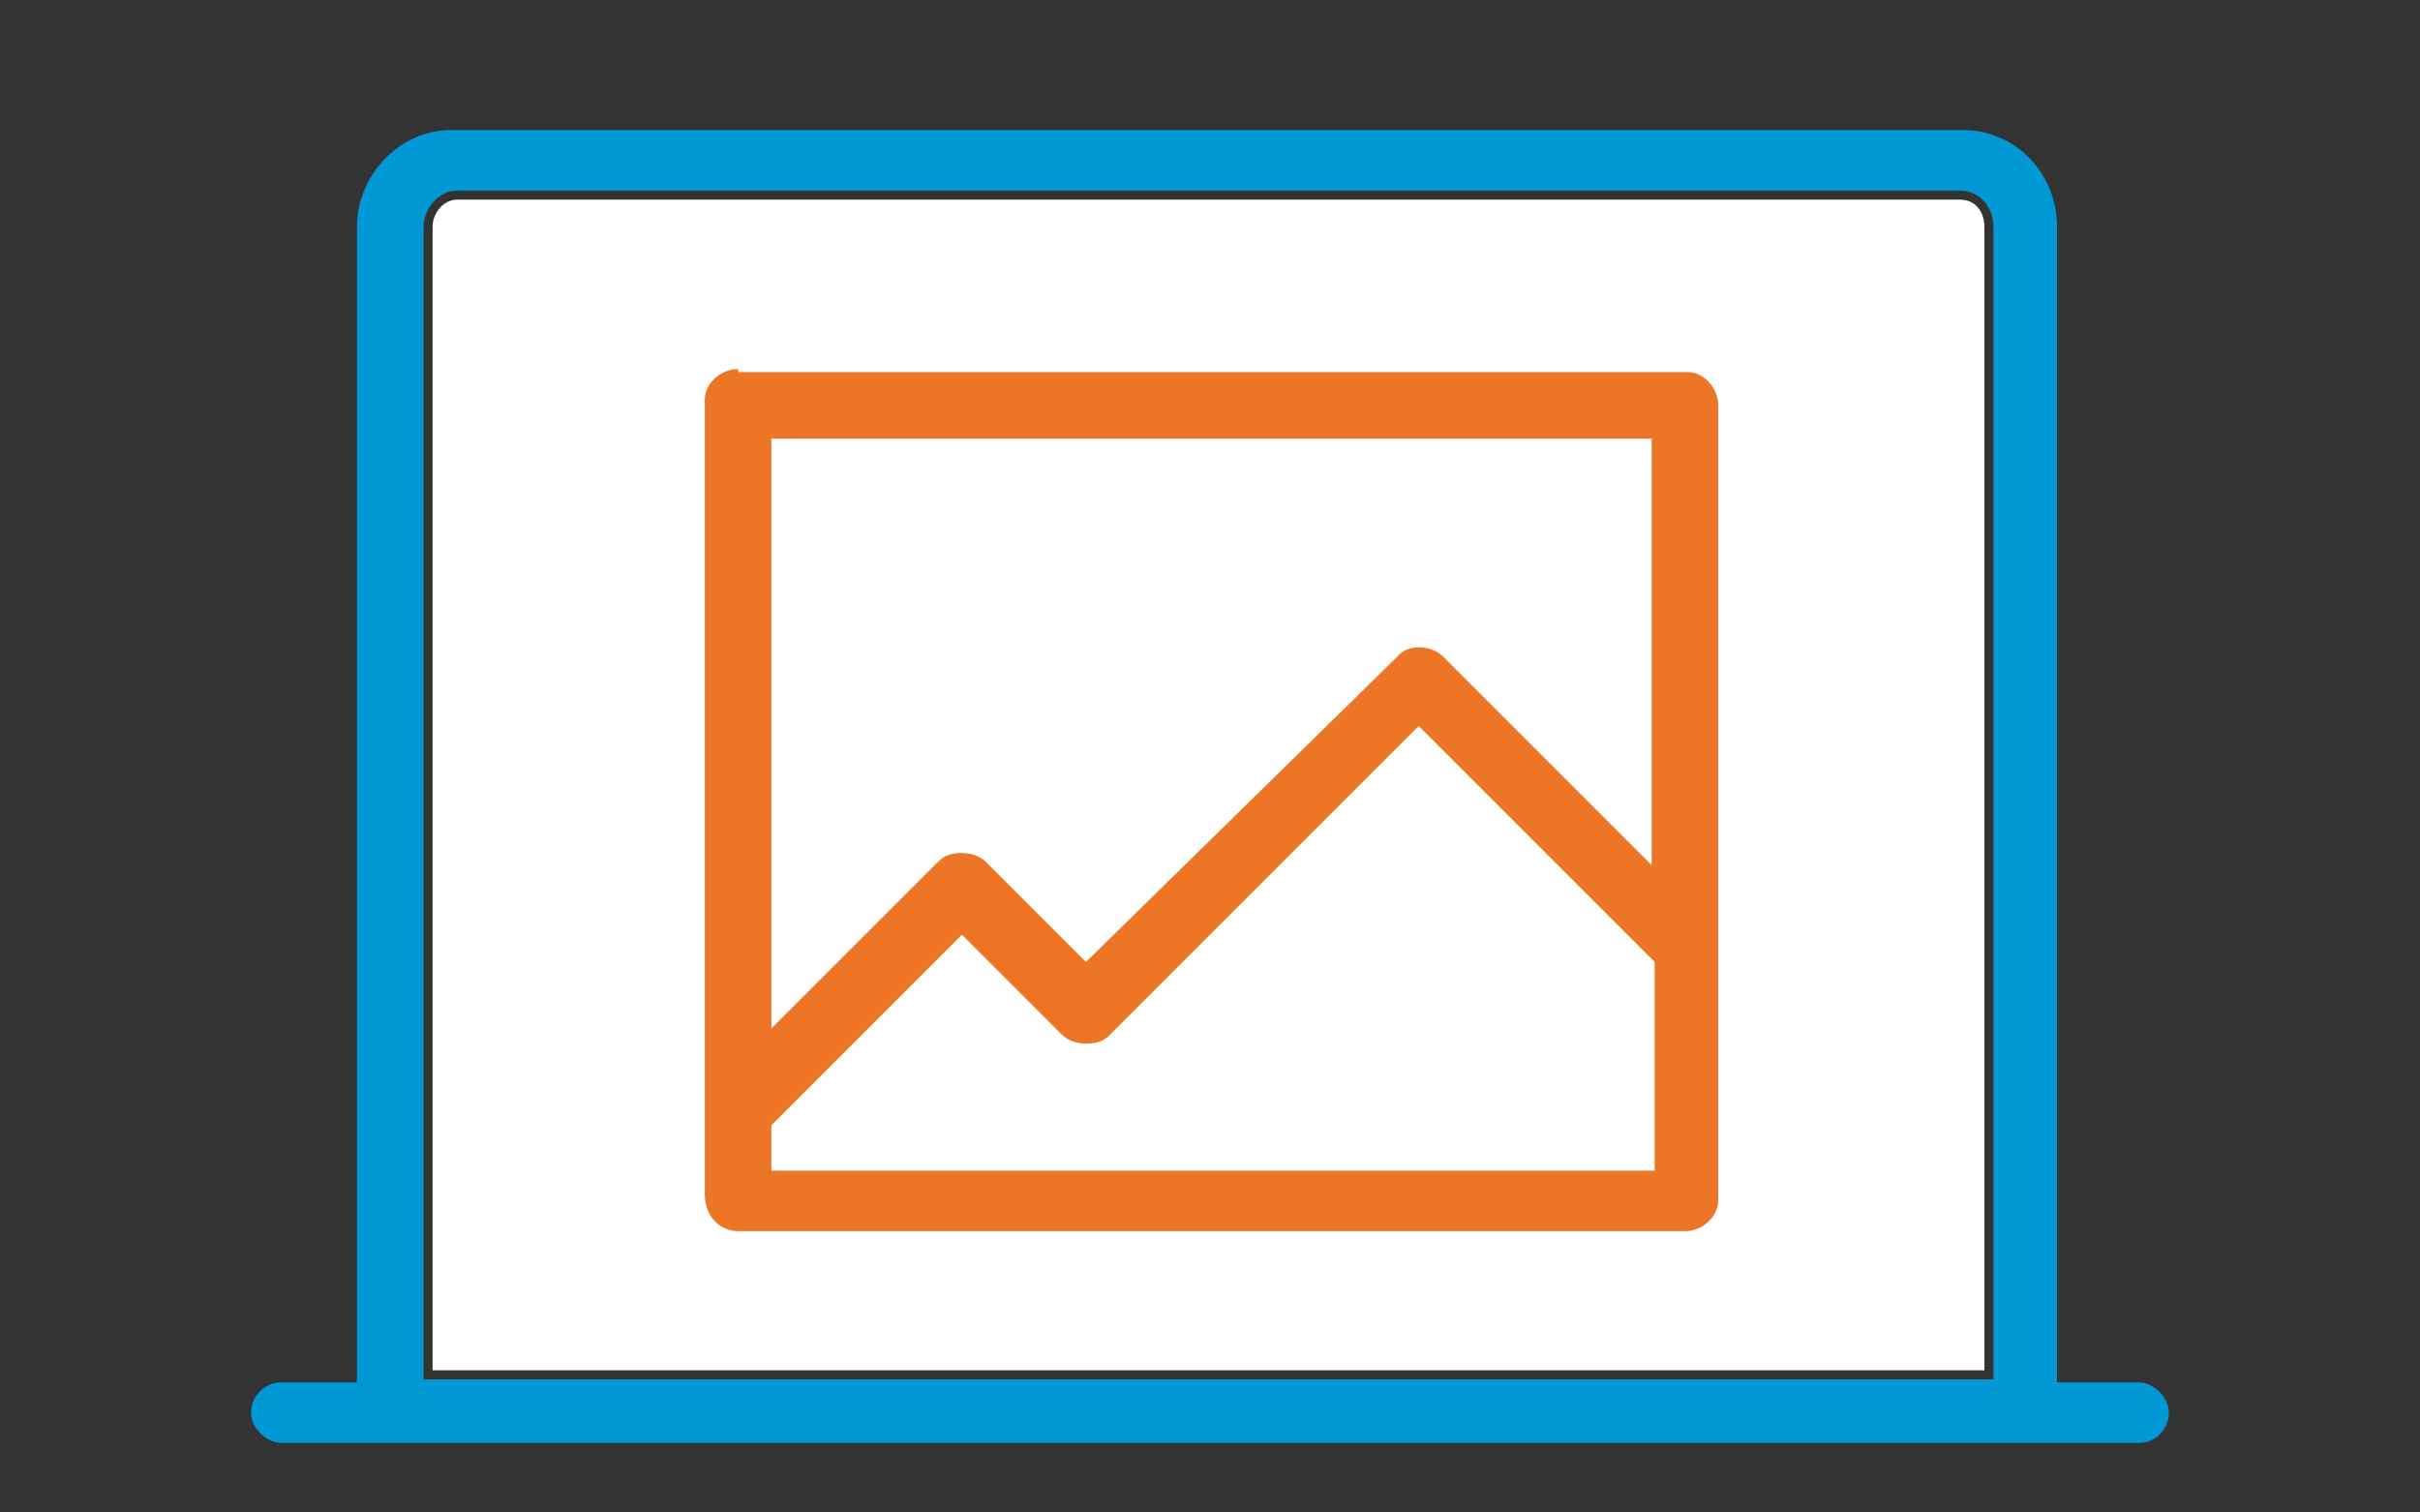
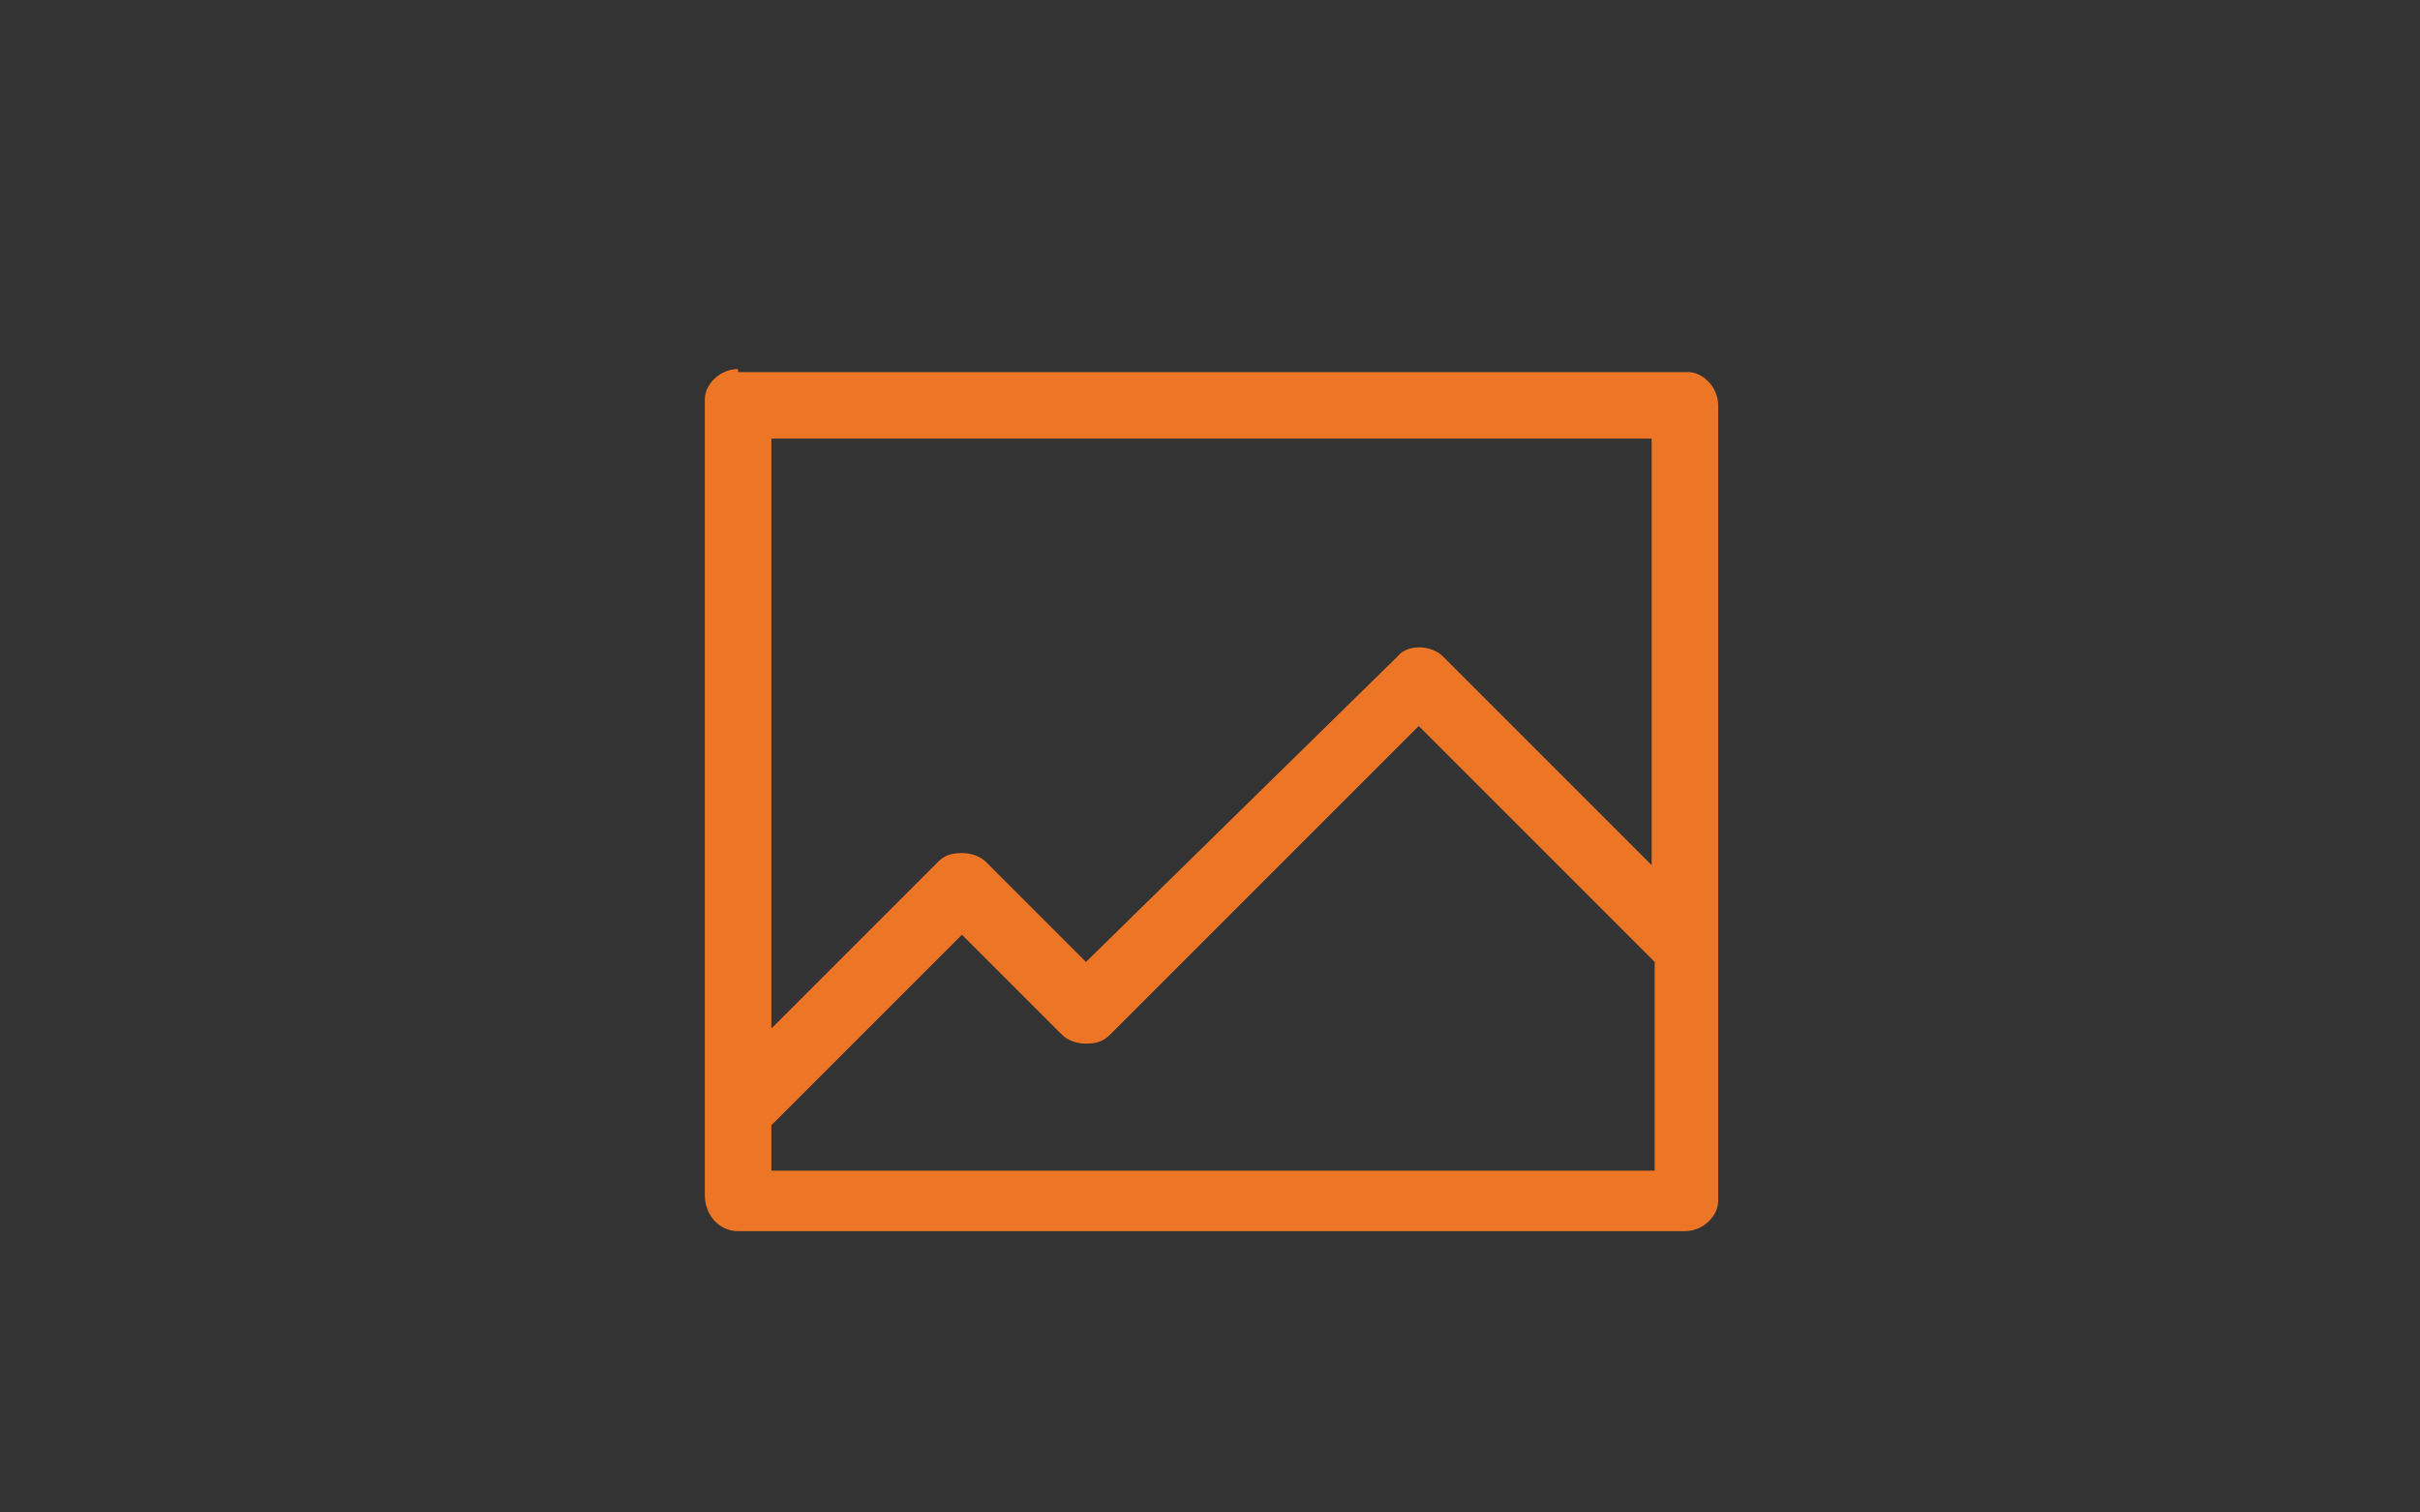
<svg xmlns="http://www.w3.org/2000/svg" version="1.1" id="Layer_1" x="0px" y="0px" viewBox="0 0 80 50" style="enable-background:new 0 0 80 50;" xml:space="preserve">
  <rect x="0" y="0" width="80" height="50" fill="#333333" stroke="none" />
  <style type="text/css">
	.st0{fill:#FFFFFF;}
	.st1{fill:#0099D6;}
	.st2{fill:#EC7625;}
</style>
  <g>
    <g>
-       <path class="st0" d="M14.3,45.3V7.5c0-0.5,0.4-0.9,0.8-0.9h49.7c0.5,0,0.8,0.4,0.8,0.9v37.8H14.3z" />
-       <path class="st1" d="M9.3,45.7c-0.6,0-1,0.5-1,1s0.5,1,1,1h61.4c0.6,0,1-0.5,1-1s-0.5-1-1-1H68V7.5c0-1.8-1.4-3.2-3.1-3.2h-50    c-1.7,0-3.1,1.5-3.1,3.2v38.2H9.3z M65.7,45.6H14V7.5c0-0.6,0.5-1.2,1.1-1.2h49.7c0.6,0,1.1,0.5,1.1,1.2v37.8v0.3H65.7z" />
-     </g>
+       </g>
    <g>
      <path class="st2" d="M24.4,12.2c-0.6,0-1.1,0.5-1.1,1v26.3c0,0.7,0.5,1.2,1.1,1.2h31.3c0.6,0,1.1-0.5,1.1-1V13.4    c0-0.6-0.5-1.1-1-1.1H24.4z M54.7,38.7H25.5v-1.5l6.3-6.3l3.3,3.3c0.2,0.2,0.5,0.3,0.8,0.3c0.4,0,0.6-0.1,0.8-0.3l10.2-10.2    l7.8,7.8V38.7z M25.5,34V14.5h29.1v14.1l-6.9-6.9c-0.4-0.4-1.2-0.4-1.5,0L35.9,31.8l-3.3-3.3c-0.2-0.2-0.5-0.3-0.8-0.3    c-0.4,0-0.6,0.1-0.8,0.3L25.5,34z" />
    </g>
  </g>
</svg>